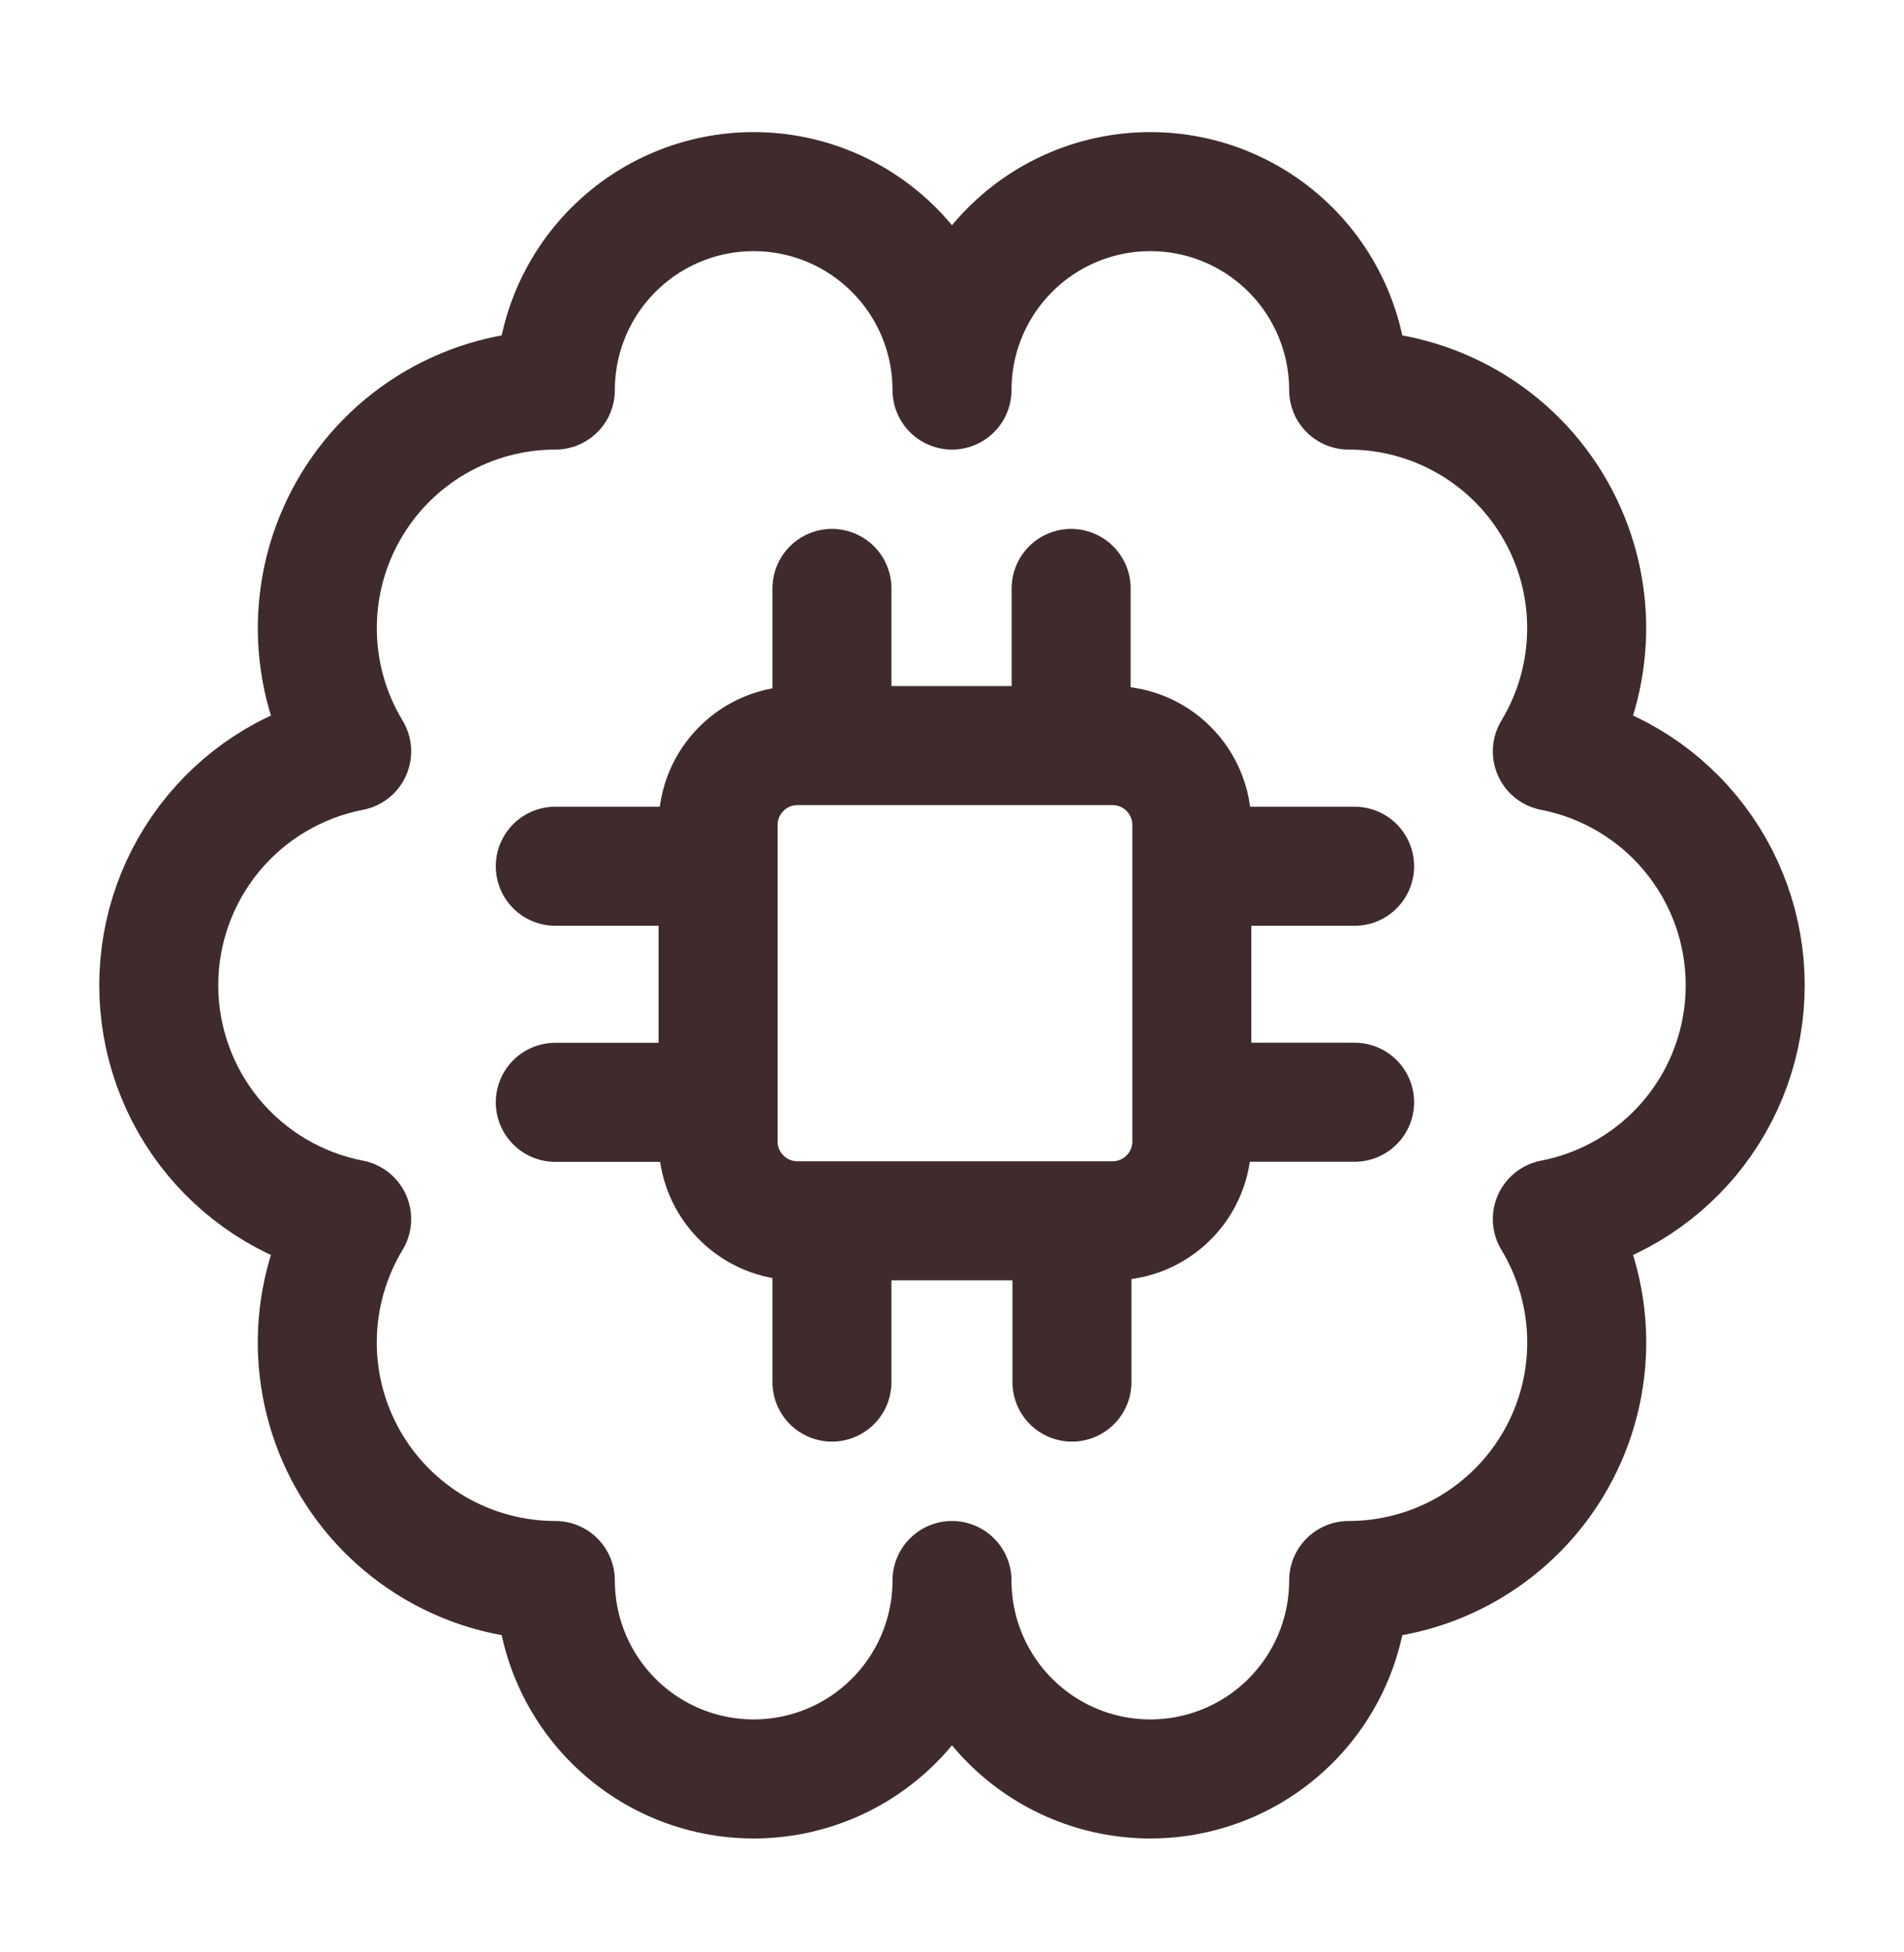
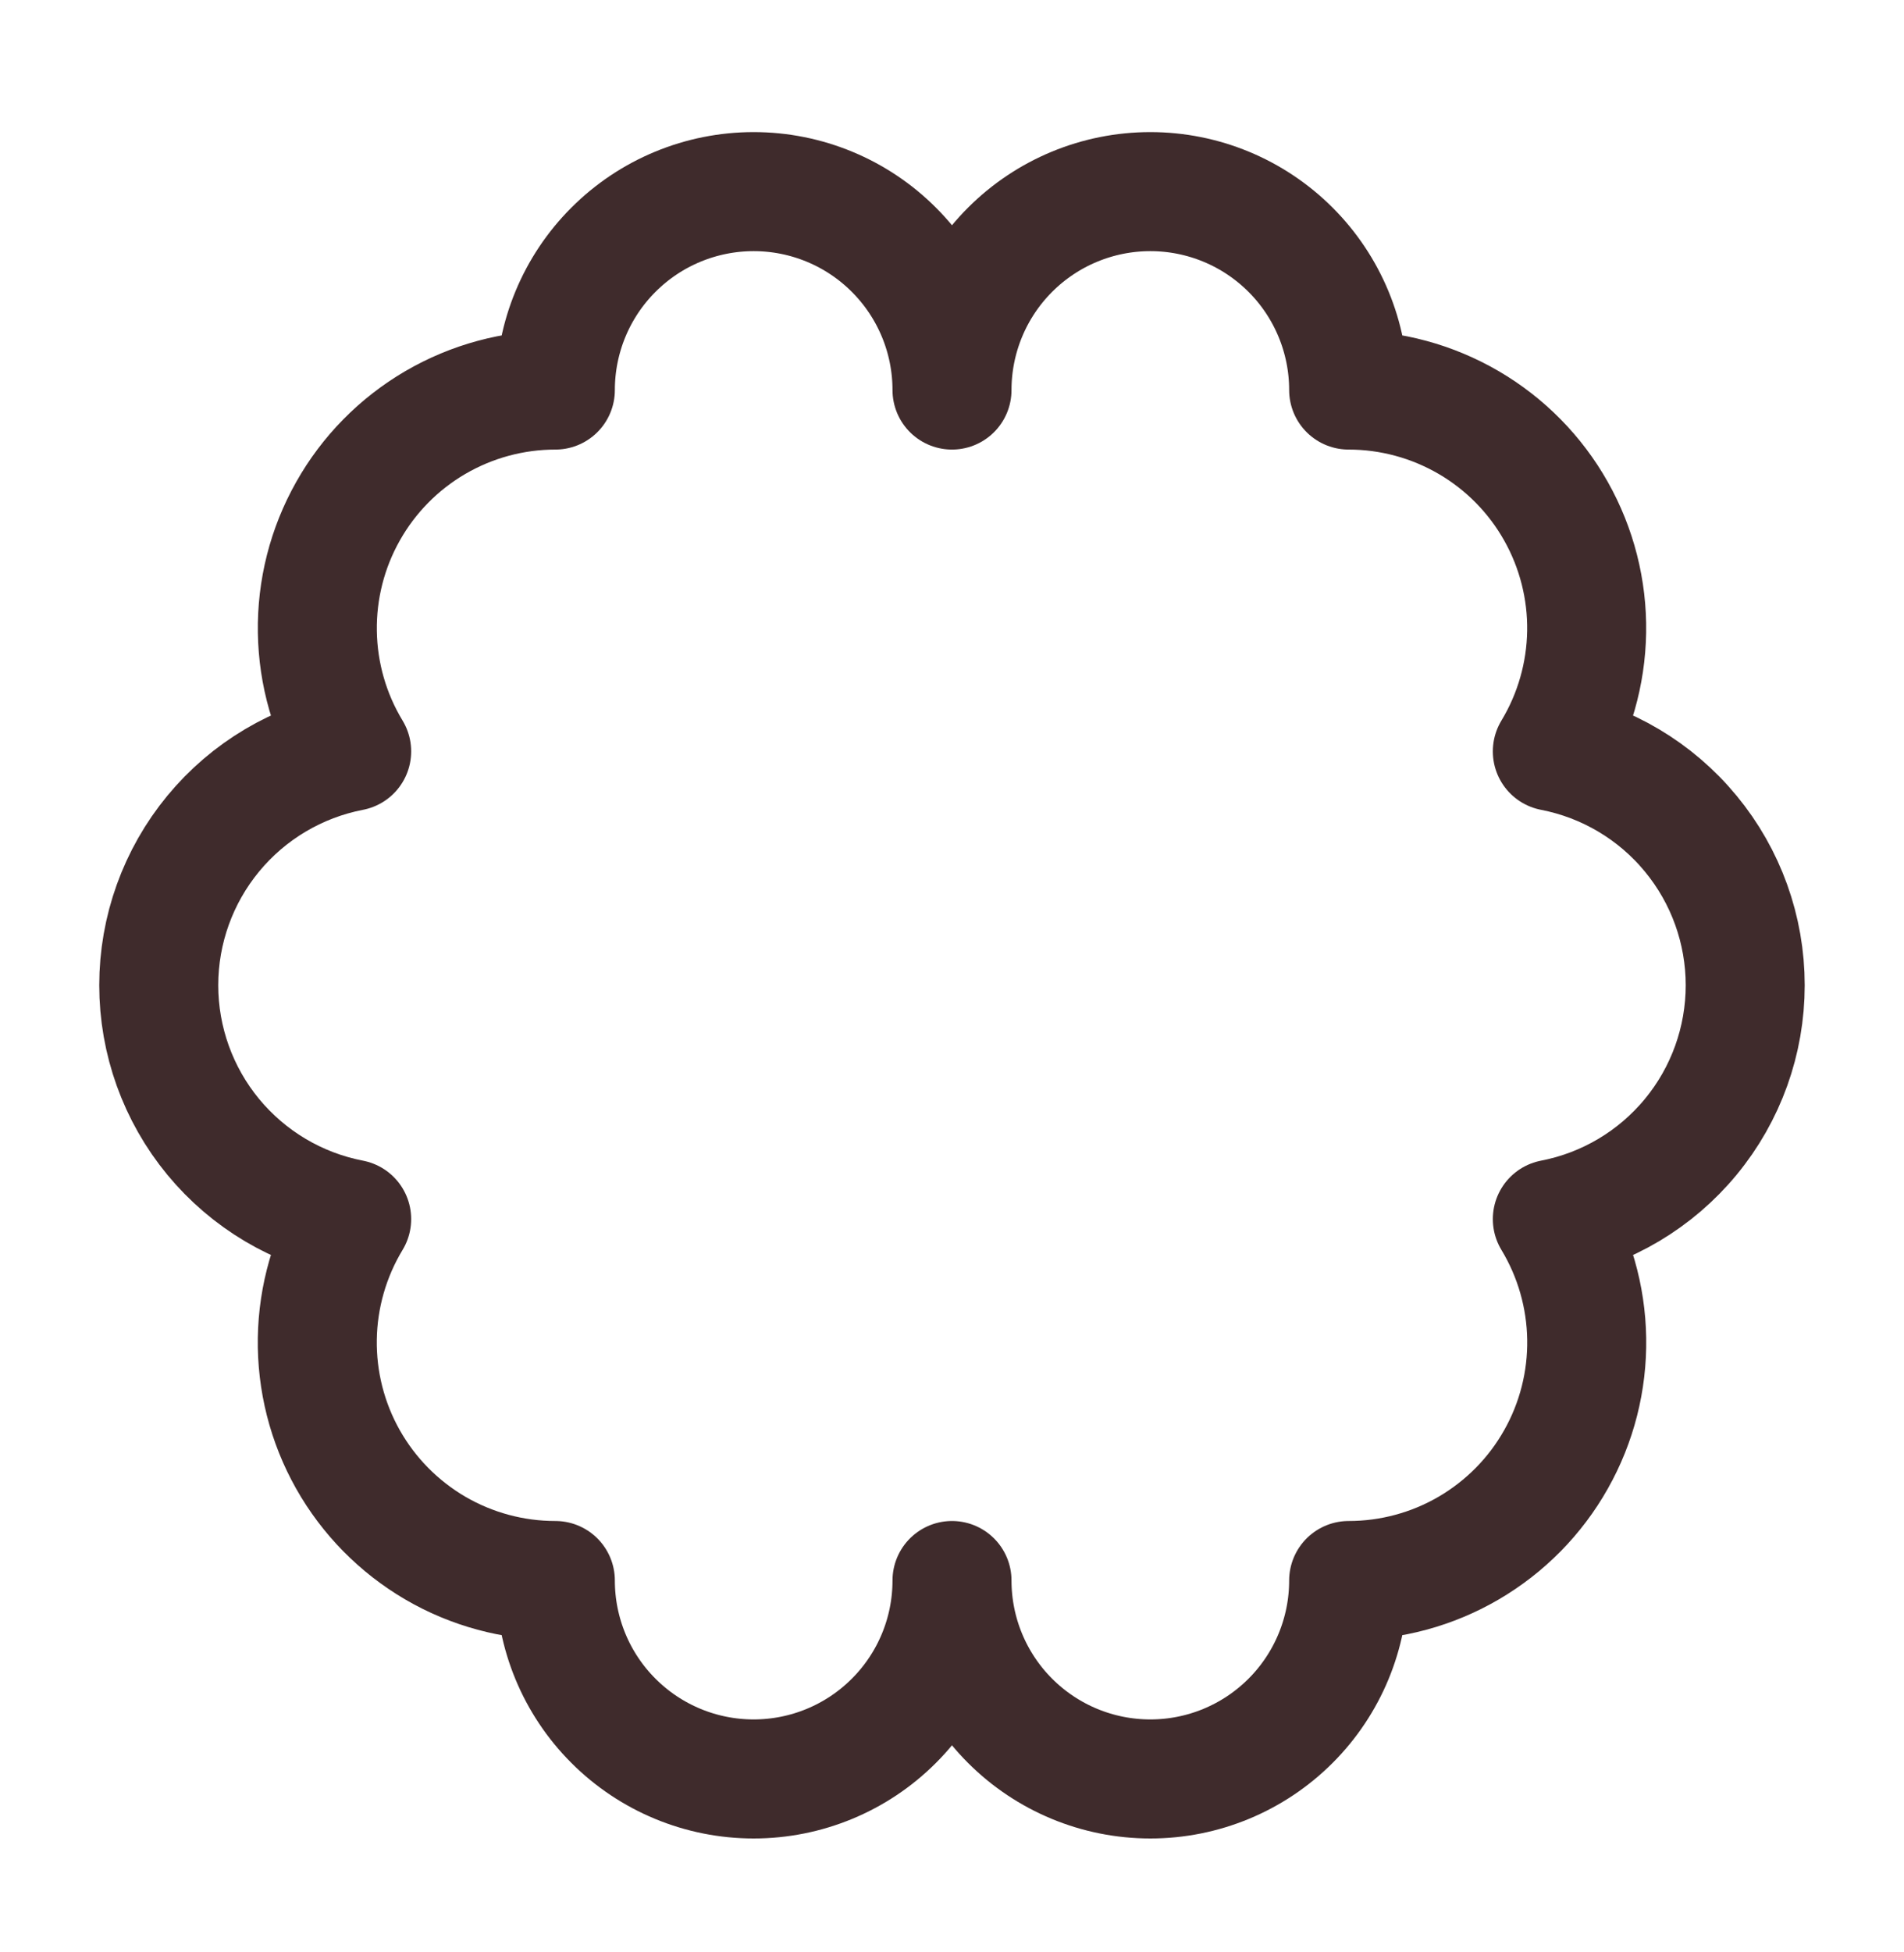
<svg xmlns="http://www.w3.org/2000/svg" width="40" height="41" viewBox="0 0 40 41" fill="none">
  <path d="M20 8.191C20 7.086 19.561 6.026 18.779 5.245C17.998 4.463 16.938 4.024 15.833 4.024C14.728 4.024 13.668 4.463 12.887 5.245C12.105 6.026 11.667 7.086 11.667 8.191C10.78 8.191 9.91 8.427 9.144 8.874C8.379 9.321 7.746 9.963 7.311 10.736C6.875 11.508 6.653 12.382 6.667 13.268C6.68 14.154 6.929 15.021 7.388 15.779C6.247 16 5.219 16.61 4.479 17.507C3.74 18.403 3.335 19.528 3.335 20.69C3.335 21.852 3.74 22.978 4.479 23.874C5.219 24.77 6.247 25.381 7.388 25.601C6.929 26.36 6.68 27.227 6.666 28.113C6.652 29 6.874 29.874 7.309 30.646C7.745 31.419 8.378 32.061 9.143 32.509C9.909 32.956 10.78 33.191 11.667 33.191C11.667 34.296 12.105 35.356 12.887 36.137C13.668 36.919 14.728 37.358 15.833 37.358C16.938 37.358 17.998 36.919 18.779 36.137C19.561 35.356 20 34.296 20 33.191M20 33.191C20 34.296 20.439 35.356 21.22 36.137C22.002 36.919 23.061 37.358 24.167 37.358C25.272 37.358 26.331 36.919 27.113 36.137C27.894 35.356 28.333 34.296 28.333 33.191C29.22 33.191 30.091 32.956 30.856 32.509C31.622 32.061 32.255 31.419 32.69 30.646C33.126 29.874 33.348 29 33.334 28.113C33.32 27.227 33.071 26.36 32.612 25.601C33.752 25.381 34.781 24.77 35.52 23.874C36.26 22.978 36.664 21.852 36.664 20.69C36.664 19.528 36.26 18.403 35.52 17.507C34.781 16.61 33.752 16 32.612 15.779C33.07 15.021 33.319 14.154 33.333 13.268C33.347 12.382 33.124 11.508 32.689 10.736C32.254 9.963 31.621 9.321 30.856 8.874C30.09 8.427 29.22 8.191 28.333 8.191C28.333 7.086 27.894 6.026 27.113 5.245C26.331 4.463 25.272 4.024 24.167 4.024C23.061 4.024 22.002 4.463 21.22 5.245C20.439 6.026 20 7.086 20 8.191" stroke="#3F2B2C" stroke-width="2.5" stroke-linecap="round" stroke-linejoin="round" />
-   <path d="M17.478 12.357V15.657M11.666 18.191H15.086M25.038 18.191H28.458M25.038 23.147H28.458M11.666 23.149H15.086M17.478 25.724V29.024M22.52 25.724V29.024M22.503 12.357V15.657M16.753 25.637H23.372C23.814 25.637 24.238 25.462 24.55 25.149C24.863 24.837 25.038 24.413 25.038 23.971V17.324C25.038 16.882 24.863 16.458 24.55 16.146C24.238 15.833 23.814 15.657 23.372 15.657H16.753C16.311 15.657 15.887 15.833 15.575 16.146C15.262 16.458 15.086 16.882 15.086 17.324V23.971C15.086 24.413 15.262 24.837 15.575 25.149C15.887 25.462 16.311 25.637 16.753 25.637Z" stroke="#3F2B2C" stroke-width="2.5" stroke-linecap="round" />
</svg>